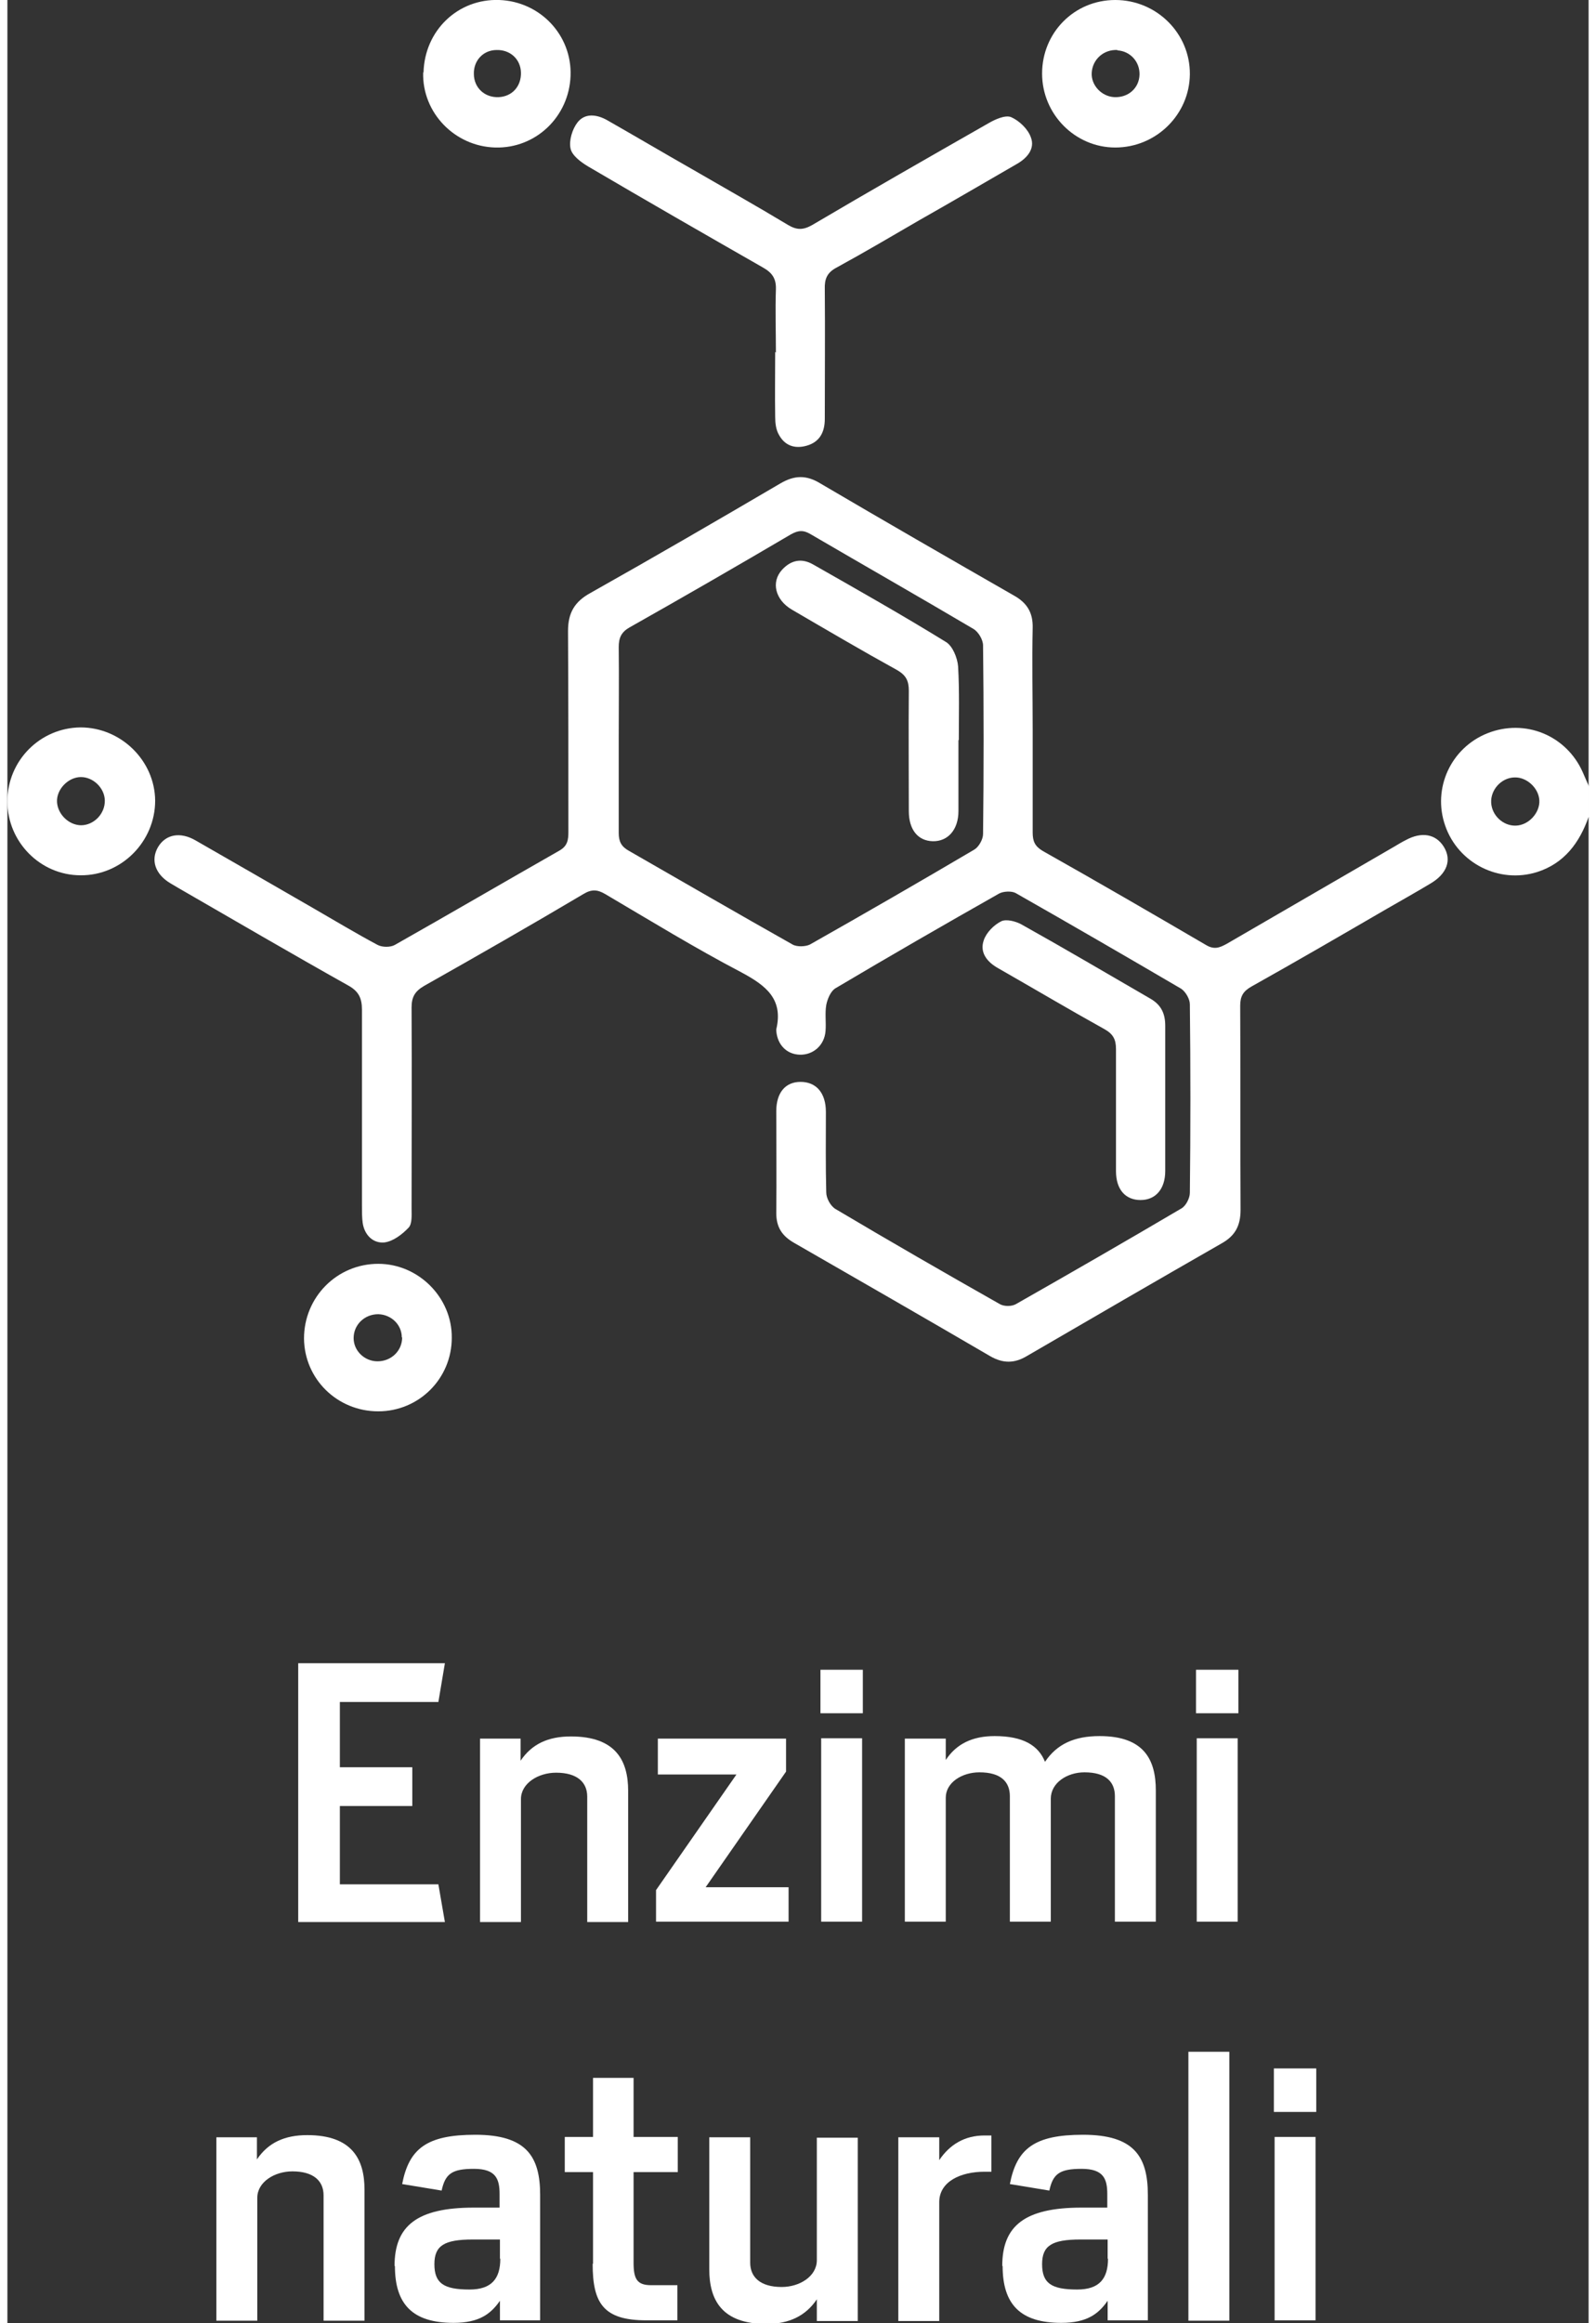
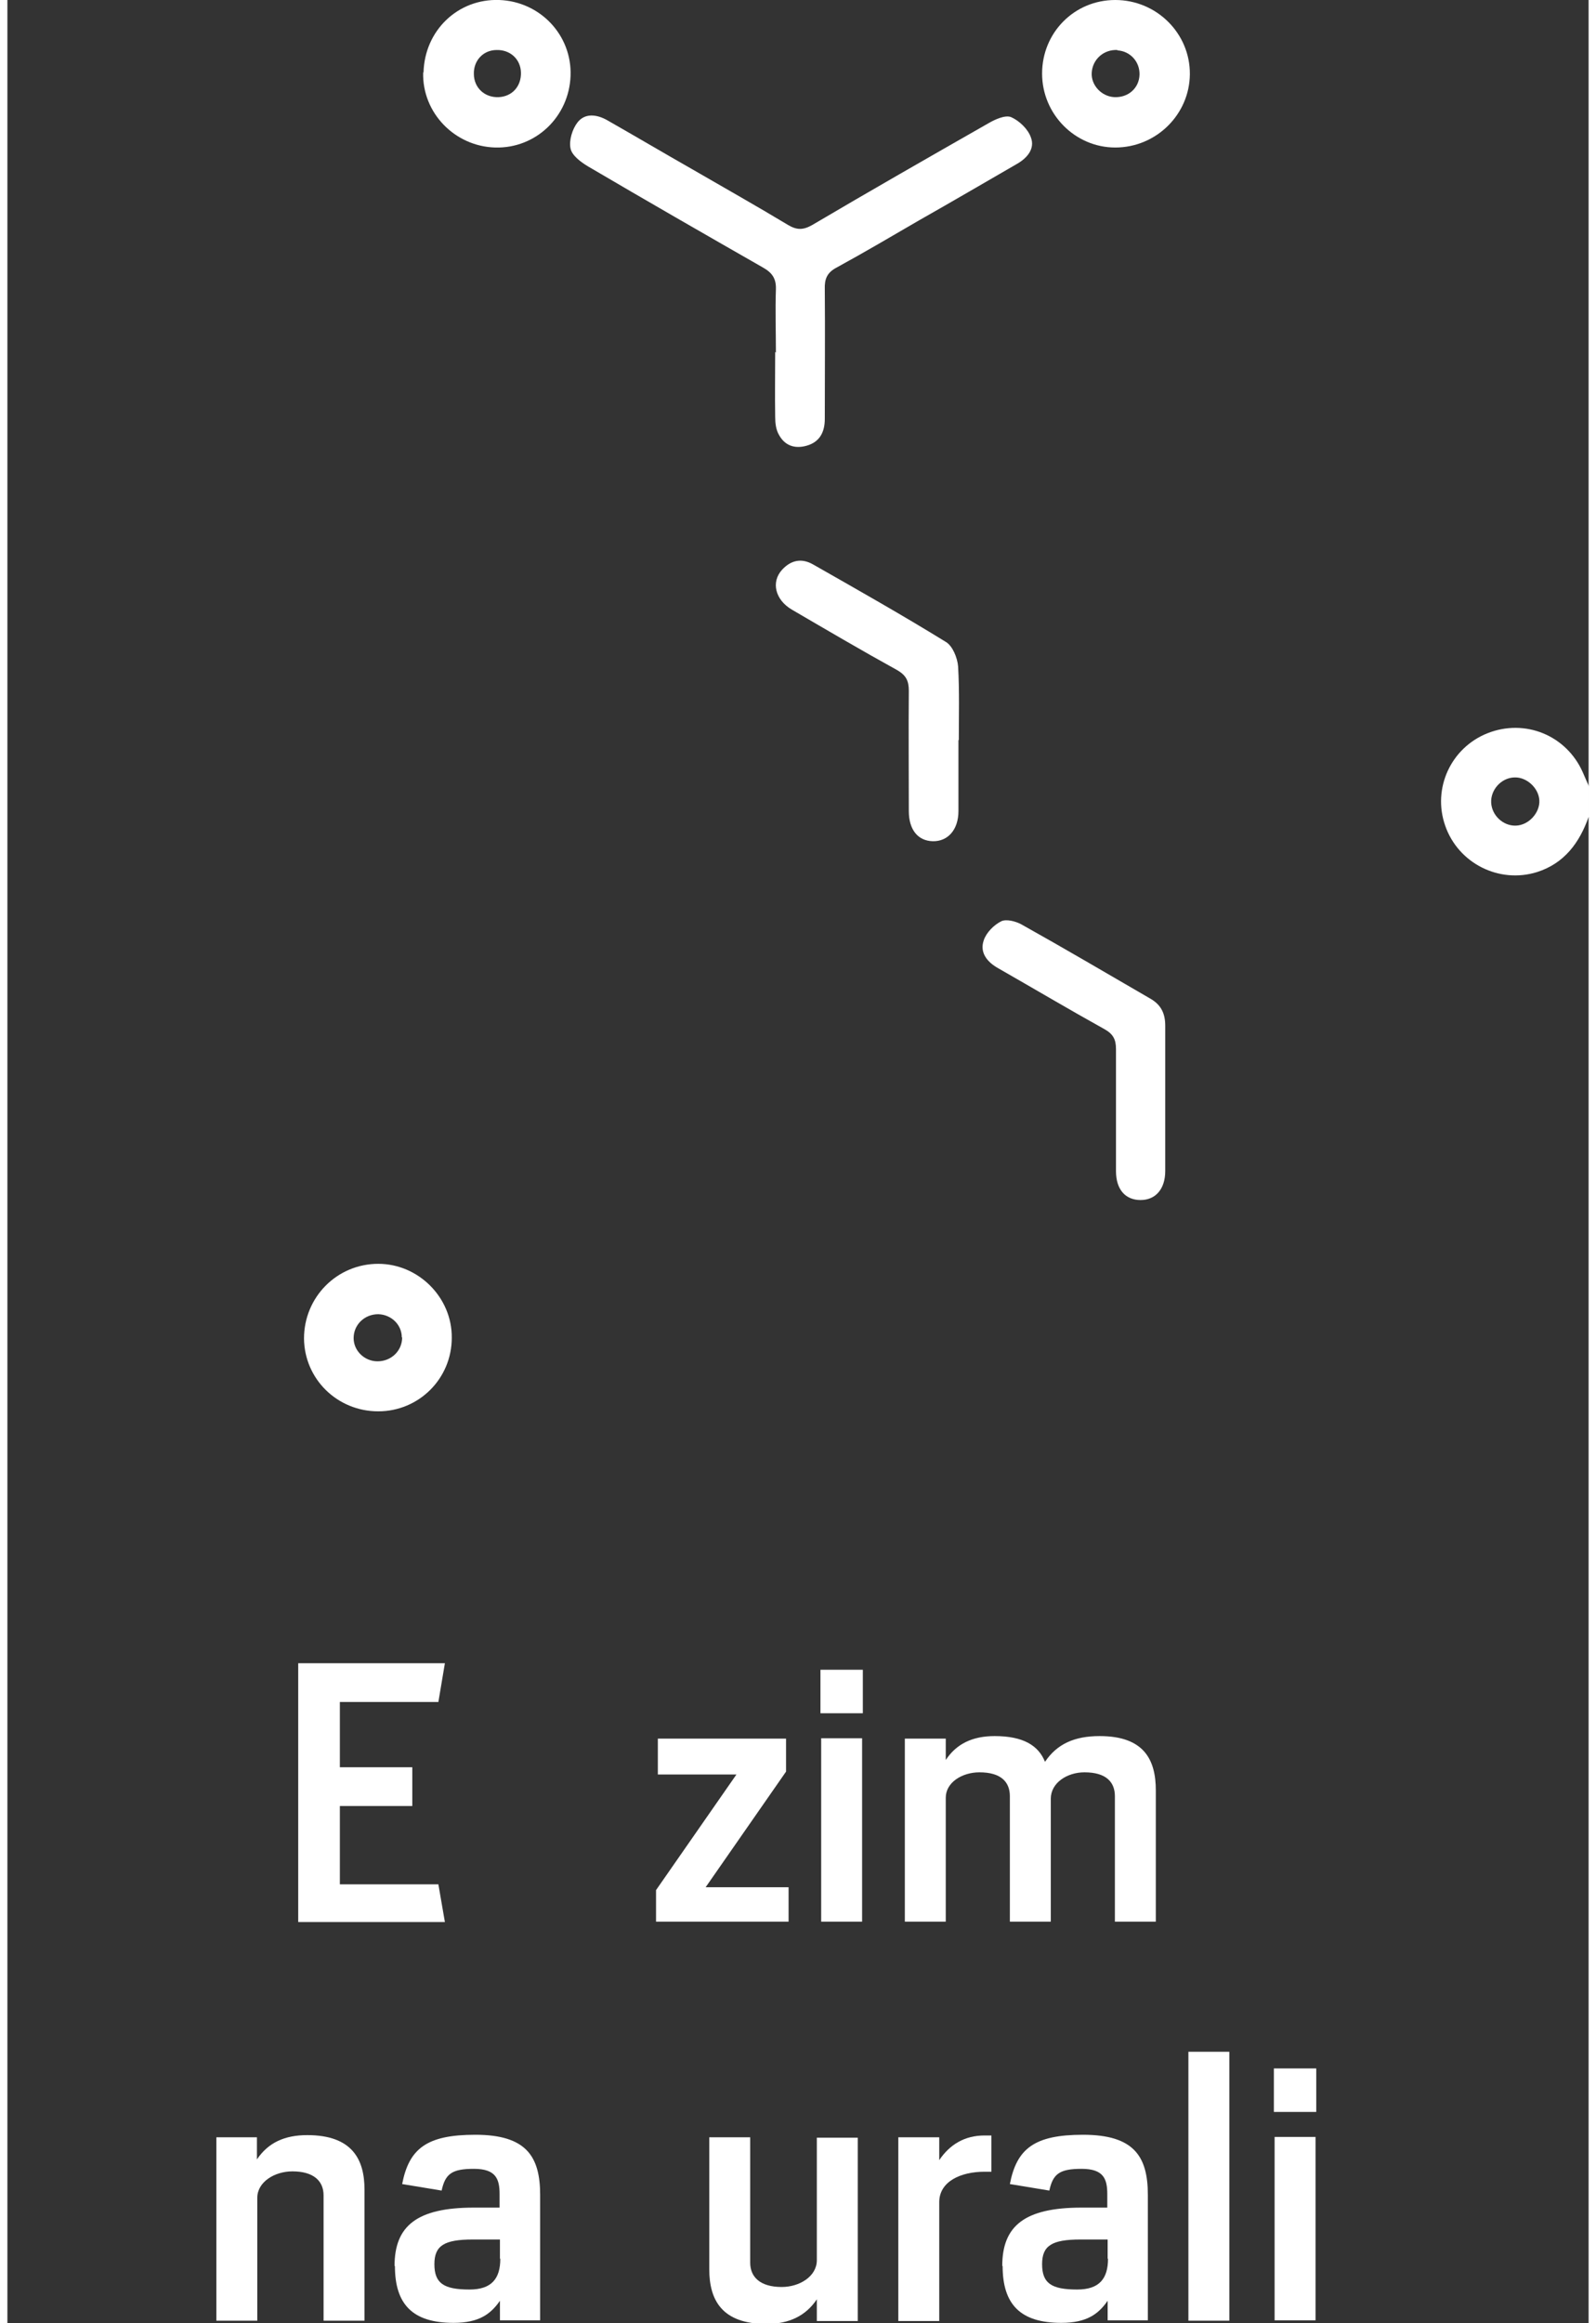
<svg xmlns="http://www.w3.org/2000/svg" id="Layer_2" data-name="Layer 2" width="44" height="64" viewBox="0 0 43.66 64.1">
  <rect x="0" y="0" width="43.66" height="64.1" fill="#333333" stroke="none" />
  <defs>
    <style>
      .cls-1 {
        fill: #fff;
      }
    </style>
  </defs>
  <g id="Graphic">
    <g>
      <path class="cls-1" d="M43.66,22.54c-.25,.71-.67,1.28-1.42,1.52-1.05,.33-2.18-.24-2.54-1.28-.36-1.03,.16-2.15,1.17-2.55,1.04-.41,2.18,.06,2.63,1.08,.06,.13,.11,.26,.17,.39v.85Zm-2.05-1.09c-.36,.01-.66,.34-.64,.7,.02,.35,.33,.64,.68,.63,.36-.01,.67-.36,.65-.7-.02-.34-.35-.64-.68-.63Z" />
-       <path class="cls-1" d="M28.31,20.11c0,.95,0,1.9,0,2.86,0,.24,.06,.38,.28,.51,1.51,.85,3.01,1.72,4.5,2.59,.23,.14,.38,.08,.58-.03,1.55-.9,3.09-1.79,4.64-2.69,.1-.06,.2-.12,.3-.17,.44-.24,.83-.17,1.05,.18,.23,.37,.09,.75-.37,1.02-.4,.24-.81,.47-1.21,.7-1.24,.72-2.48,1.44-3.73,2.14-.23,.13-.31,.27-.31,.53,.01,1.88,0,3.75,.01,5.63,0,.44-.15,.72-.53,.93-1.8,1.03-3.59,2.07-5.38,3.11-.34,.2-.65,.2-1,0-1.8-1.05-3.61-2.09-5.42-3.13-.33-.19-.49-.43-.49-.82,.01-.94,0-1.88,0-2.81,0-.51,.25-.81,.67-.81,.43,0,.7,.3,.7,.83,0,.74-.01,1.48,.01,2.22,0,.16,.12,.38,.26,.46,1.5,.89,3.01,1.76,4.53,2.62,.12,.07,.33,.07,.45,0,1.53-.87,3.06-1.75,4.57-2.64,.12-.07,.23-.28,.23-.43,.02-1.73,.02-3.47,0-5.2,0-.15-.12-.35-.24-.43-1.52-.89-3.04-1.77-4.57-2.64-.11-.06-.33-.05-.45,.01-1.52,.86-3.03,1.73-4.53,2.62-.13,.08-.22,.3-.25,.46-.04,.23,0,.48-.02,.72-.03,.39-.34,.66-.71,.65-.36-.01-.62-.27-.65-.66,0-.01,0-.03,0-.04,.2-.84-.29-1.21-.96-1.57-1.28-.67-2.52-1.43-3.76-2.16-.22-.13-.38-.14-.61,0-1.45,.86-2.92,1.7-4.39,2.53-.26,.15-.35,.31-.35,.6,.01,1.85,0,3.69,0,5.54,0,.18,.02,.42-.08,.53-.18,.19-.43,.38-.67,.41-.31,.03-.55-.2-.6-.54-.02-.15-.02-.31-.02-.47,0-1.8,0-3.61,0-5.41,0-.32-.09-.51-.38-.67-1.57-.88-3.13-1.79-4.69-2.69-.07-.04-.15-.09-.22-.13-.42-.25-.55-.64-.34-1,.21-.35,.61-.43,1.04-.18,1.08,.62,2.16,1.24,3.25,1.87,.59,.34,1.17,.69,1.77,1.01,.13,.07,.36,.07,.48,0,1.52-.86,3.03-1.74,4.54-2.6,.23-.13,.25-.3,.25-.52,0-1.85,0-3.69-.01-5.54,0-.5,.18-.81,.62-1.05,1.76-.99,3.5-2,5.24-3.02,.39-.23,.72-.24,1.11,0,1.77,1.04,3.56,2.07,5.34,3.09,.36,.2,.53,.47,.52,.89-.02,.94,0,1.88,0,2.81Zm-11.43,.31c0,.85,0,1.71,0,2.56,0,.24,.07,.38,.29,.5,1.5,.86,3,1.73,4.51,2.58,.12,.07,.36,.06,.48,0,1.52-.86,3.03-1.73,4.54-2.62,.12-.07,.24-.28,.24-.43,.02-1.73,.02-3.47,0-5.2,0-.16-.13-.38-.27-.46-1.49-.88-3-1.74-4.49-2.61-.2-.12-.34-.11-.54,0-1.48,.87-2.97,1.73-4.46,2.57-.23,.13-.3,.29-.3,.54,.01,.85,0,1.71,0,2.56Z" />
      <path class="cls-1" d="M21.22,9.73c0-.58-.02-1.17,0-1.75,.01-.3-.11-.46-.36-.6-1.61-.92-3.23-1.85-4.83-2.79-.2-.12-.44-.3-.48-.49-.05-.22,.05-.54,.19-.72,.2-.26,.52-.23,.81-.07,.79,.45,1.57,.91,2.36,1.36,.88,.51,1.77,1.01,2.65,1.54,.24,.14,.41,.14,.66,0,1.61-.95,3.24-1.88,4.87-2.81,.19-.11,.46-.23,.62-.17,.23,.1,.47,.33,.55,.56,.12,.31-.1,.57-.38,.73-.9,.52-1.79,1.04-2.69,1.55-.76,.44-1.52,.89-2.29,1.31-.27,.14-.34,.32-.33,.6,.01,1.19,0,2.39,0,3.58,0,.36-.14,.64-.51,.74-.33,.09-.6-.01-.76-.31-.08-.14-.1-.32-.1-.49-.01-.6,0-1.19,0-1.79Z" />
      <path class="cls-1" d="M31.97,30.31c0,.67,0,1.34,0,2,0,.5-.27,.8-.68,.8-.42,0-.68-.29-.68-.8,0-1.12,0-2.24,0-3.37,0-.26-.08-.41-.31-.54-.99-.55-1.97-1.13-2.95-1.69-.3-.17-.51-.43-.39-.77,.07-.21,.28-.42,.48-.52,.14-.07,.4,0,.55,.08,1.2,.67,2.39,1.37,3.58,2.06,.29,.17,.4,.41,.4,.74,0,.67,0,1.34,0,2Z" />
      <path class="cls-1" d="M10.24,38.94c-1.13,0-2.04-.89-2.05-2.01,0-1.14,.91-2.06,2.05-2.06,1.11,0,2.04,.93,2.03,2.04,0,1.13-.91,2.03-2.03,2.03Zm.65-2.04c0-.35-.29-.63-.65-.64-.38,0-.68,.29-.68,.66,0,.35,.3,.64,.66,.64,.38,0,.68-.29,.68-.66Z" />
      <path class="cls-1" d="M28.57,2.03c0-1.13,.89-2.03,2.02-2.03,1.14,0,2.07,.92,2.06,2.05-.01,1.11-.93,2.02-2.06,2.02-1.11,0-2.02-.92-2.02-2.04Zm2.08-.65c-.38-.02-.69,.26-.71,.63-.02,.34,.27,.65,.62,.67,.39,.02,.69-.25,.7-.62,.01-.36-.26-.65-.61-.67Z" />
-       <path class="cls-1" d="M0,22.11c0-1.12,.9-2.03,2.02-2.04,1.11,0,2.05,.91,2.06,2.02,0,1.13-.93,2.07-2.06,2.06C.91,24.15,0,23.23,0,22.11Zm2.03,.66c.36,0,.67-.32,.66-.69-.01-.34-.32-.64-.66-.64-.35,0-.68,.34-.66,.69,.02,.34,.33,.64,.67,.64Z" />
      <path class="cls-1" d="M11.49,2C11.52,.84,12.44-.04,13.58,0c1.13,.04,2.01,.97,1.97,2.09-.04,1.13-.96,2.01-2.08,1.98-1.12-.03-2.02-.96-1.99-2.07Zm2.02-.62c-.37,0-.64,.29-.63,.66,0,.38,.3,.66,.69,.64,.37-.02,.62-.3,.61-.68-.01-.37-.3-.63-.67-.62Z" />
      <path class="cls-1" d="M26.26,20.42c0,.65,0,1.31,0,1.96,0,.51-.29,.84-.71,.83-.41-.01-.66-.32-.66-.83,0-1.11-.01-2.22,0-3.32,0-.28-.08-.43-.32-.57-.98-.54-1.95-1.11-2.91-1.67-.46-.27-.58-.76-.27-1.1,.24-.26,.53-.33,.85-.15,1.23,.7,2.47,1.4,3.67,2.14,.19,.11,.32,.44,.34,.67,.04,.68,.02,1.36,.02,2.04Z" />
    </g>
  </g>
  <g id="Text_IT" data-name="Text IT">
    <g>
      <path class="cls-1" d="M8.03,45.89h4.05l-.18,1.07h-2.72v1.8h2v1.07h-2v2.16h2.72l.18,1.04h-4.05v-7.13Z" />
-       <path class="cls-1" d="M13.04,47.97h1.13v.61c.31-.46,.76-.67,1.39-.67,1.24,0,1.58,.67,1.58,1.5v3.62h-1.13v-3.46c0-.39-.27-.66-.86-.66-.49,0-.97,.29-.97,.73v3.39h-1.13v-5.06Z" />
      <path class="cls-1" d="M17.91,52.15l2.22-3.19h-2.17v-.99h3.54v.91l-2.22,3.19h2.29v.95h-3.66v-.88Z" />
      <path class="cls-1" d="M22.45,46.07h1.17v1.2h-1.17v-1.2Zm.02,1.89h1.13v5.06h-1.13v-5.06Z" />
      <path class="cls-1" d="M24.78,47.97h1.13v.59c.29-.44,.73-.66,1.35-.66,.79,0,1.21,.26,1.39,.71,.33-.49,.81-.71,1.51-.71,1.24,0,1.55,.67,1.55,1.5v3.62h-1.13v-3.46c0-.39-.24-.66-.84-.66-.48,0-.93,.29-.93,.73v3.39h-1.13v-3.46c0-.39-.24-.66-.84-.66-.48,0-.93,.28-.93,.7v3.42h-1.13v-5.06Z" />
-       <path class="cls-1" d="M32.82,46.07h1.17v1.2h-1.17v-1.2Zm.02,1.89h1.13v5.06h-1.13v-5.06Z" />
      <path class="cls-1" d="M5.76,58.97h1.13v.61c.31-.46,.76-.67,1.39-.67,1.24,0,1.58,.67,1.58,1.5v3.62h-1.13v-3.46c0-.39-.27-.66-.86-.66-.49,0-.97,.29-.97,.73v3.39h-1.13v-5.06Z" />
      <path class="cls-1" d="M10.69,62.52c0-1.1,.61-1.61,2.19-1.61h.71v-.37c0-.42-.1-.7-.71-.7s-.79,.14-.89,.6l-1.09-.18c.19-.98,.68-1.36,2.02-1.36,1.41,0,1.79,.6,1.79,1.66v3.46h-1.11v-.54c-.25,.36-.57,.61-1.28,.61-1.13,0-1.62-.51-1.62-1.57Zm2.91-.2v-.53h-.75c-.79,0-1.06,.17-1.06,.68,0,.53,.26,.7,.97,.7,.61,0,.85-.3,.85-.85Z" />
-       <path class="cls-1" d="M16.17,62.46v-2.53h-.78v-.97h.78v-1.63h1.12v1.63h1.22v.97h-1.22v2.5c0,.44,.09,.62,.48,.62h.73v.97h-.86c-1.19,0-1.48-.48-1.48-1.56Z" />
      <path class="cls-1" d="M19.38,62.59v-3.62h1.13v3.46c0,.39,.27,.67,.87,.67,.49,0,.97-.29,.97-.74v-3.38h1.13v5.06h-1.13v-.6c-.3,.45-.76,.68-1.39,.68-1.24,0-1.58-.67-1.58-1.51Z" />
      <path class="cls-1" d="M24.6,58.97h1.13v.63c.29-.43,.7-.68,1.25-.68h.19v1h-.19c-.66,0-1.25,.27-1.25,.84v3.28h-1.13v-5.06Z" />
      <path class="cls-1" d="M27.47,62.52c0-1.1,.61-1.61,2.19-1.61h.71v-.37c0-.42-.1-.7-.71-.7s-.79,.14-.89,.6l-1.09-.18c.19-.98,.68-1.36,2.02-1.36,1.41,0,1.79,.6,1.79,1.66v3.46h-1.11v-.54c-.25,.36-.57,.61-1.28,.61-1.13,0-1.62-.51-1.62-1.57Zm2.91-.2v-.53h-.75c-.79,0-1.06,.17-1.06,.68,0,.53,.26,.7,.97,.7,.61,0,.85-.3,.85-.85Z" />
      <path class="cls-1" d="M32.61,56.61h1.13v7.42h-1.13v-7.42Z" />
      <path class="cls-1" d="M34.97,57.07h1.17v1.2h-1.17v-1.2Zm.02,1.89h1.13v5.06h-1.13v-5.06Z" />
    </g>
  </g>
</svg>